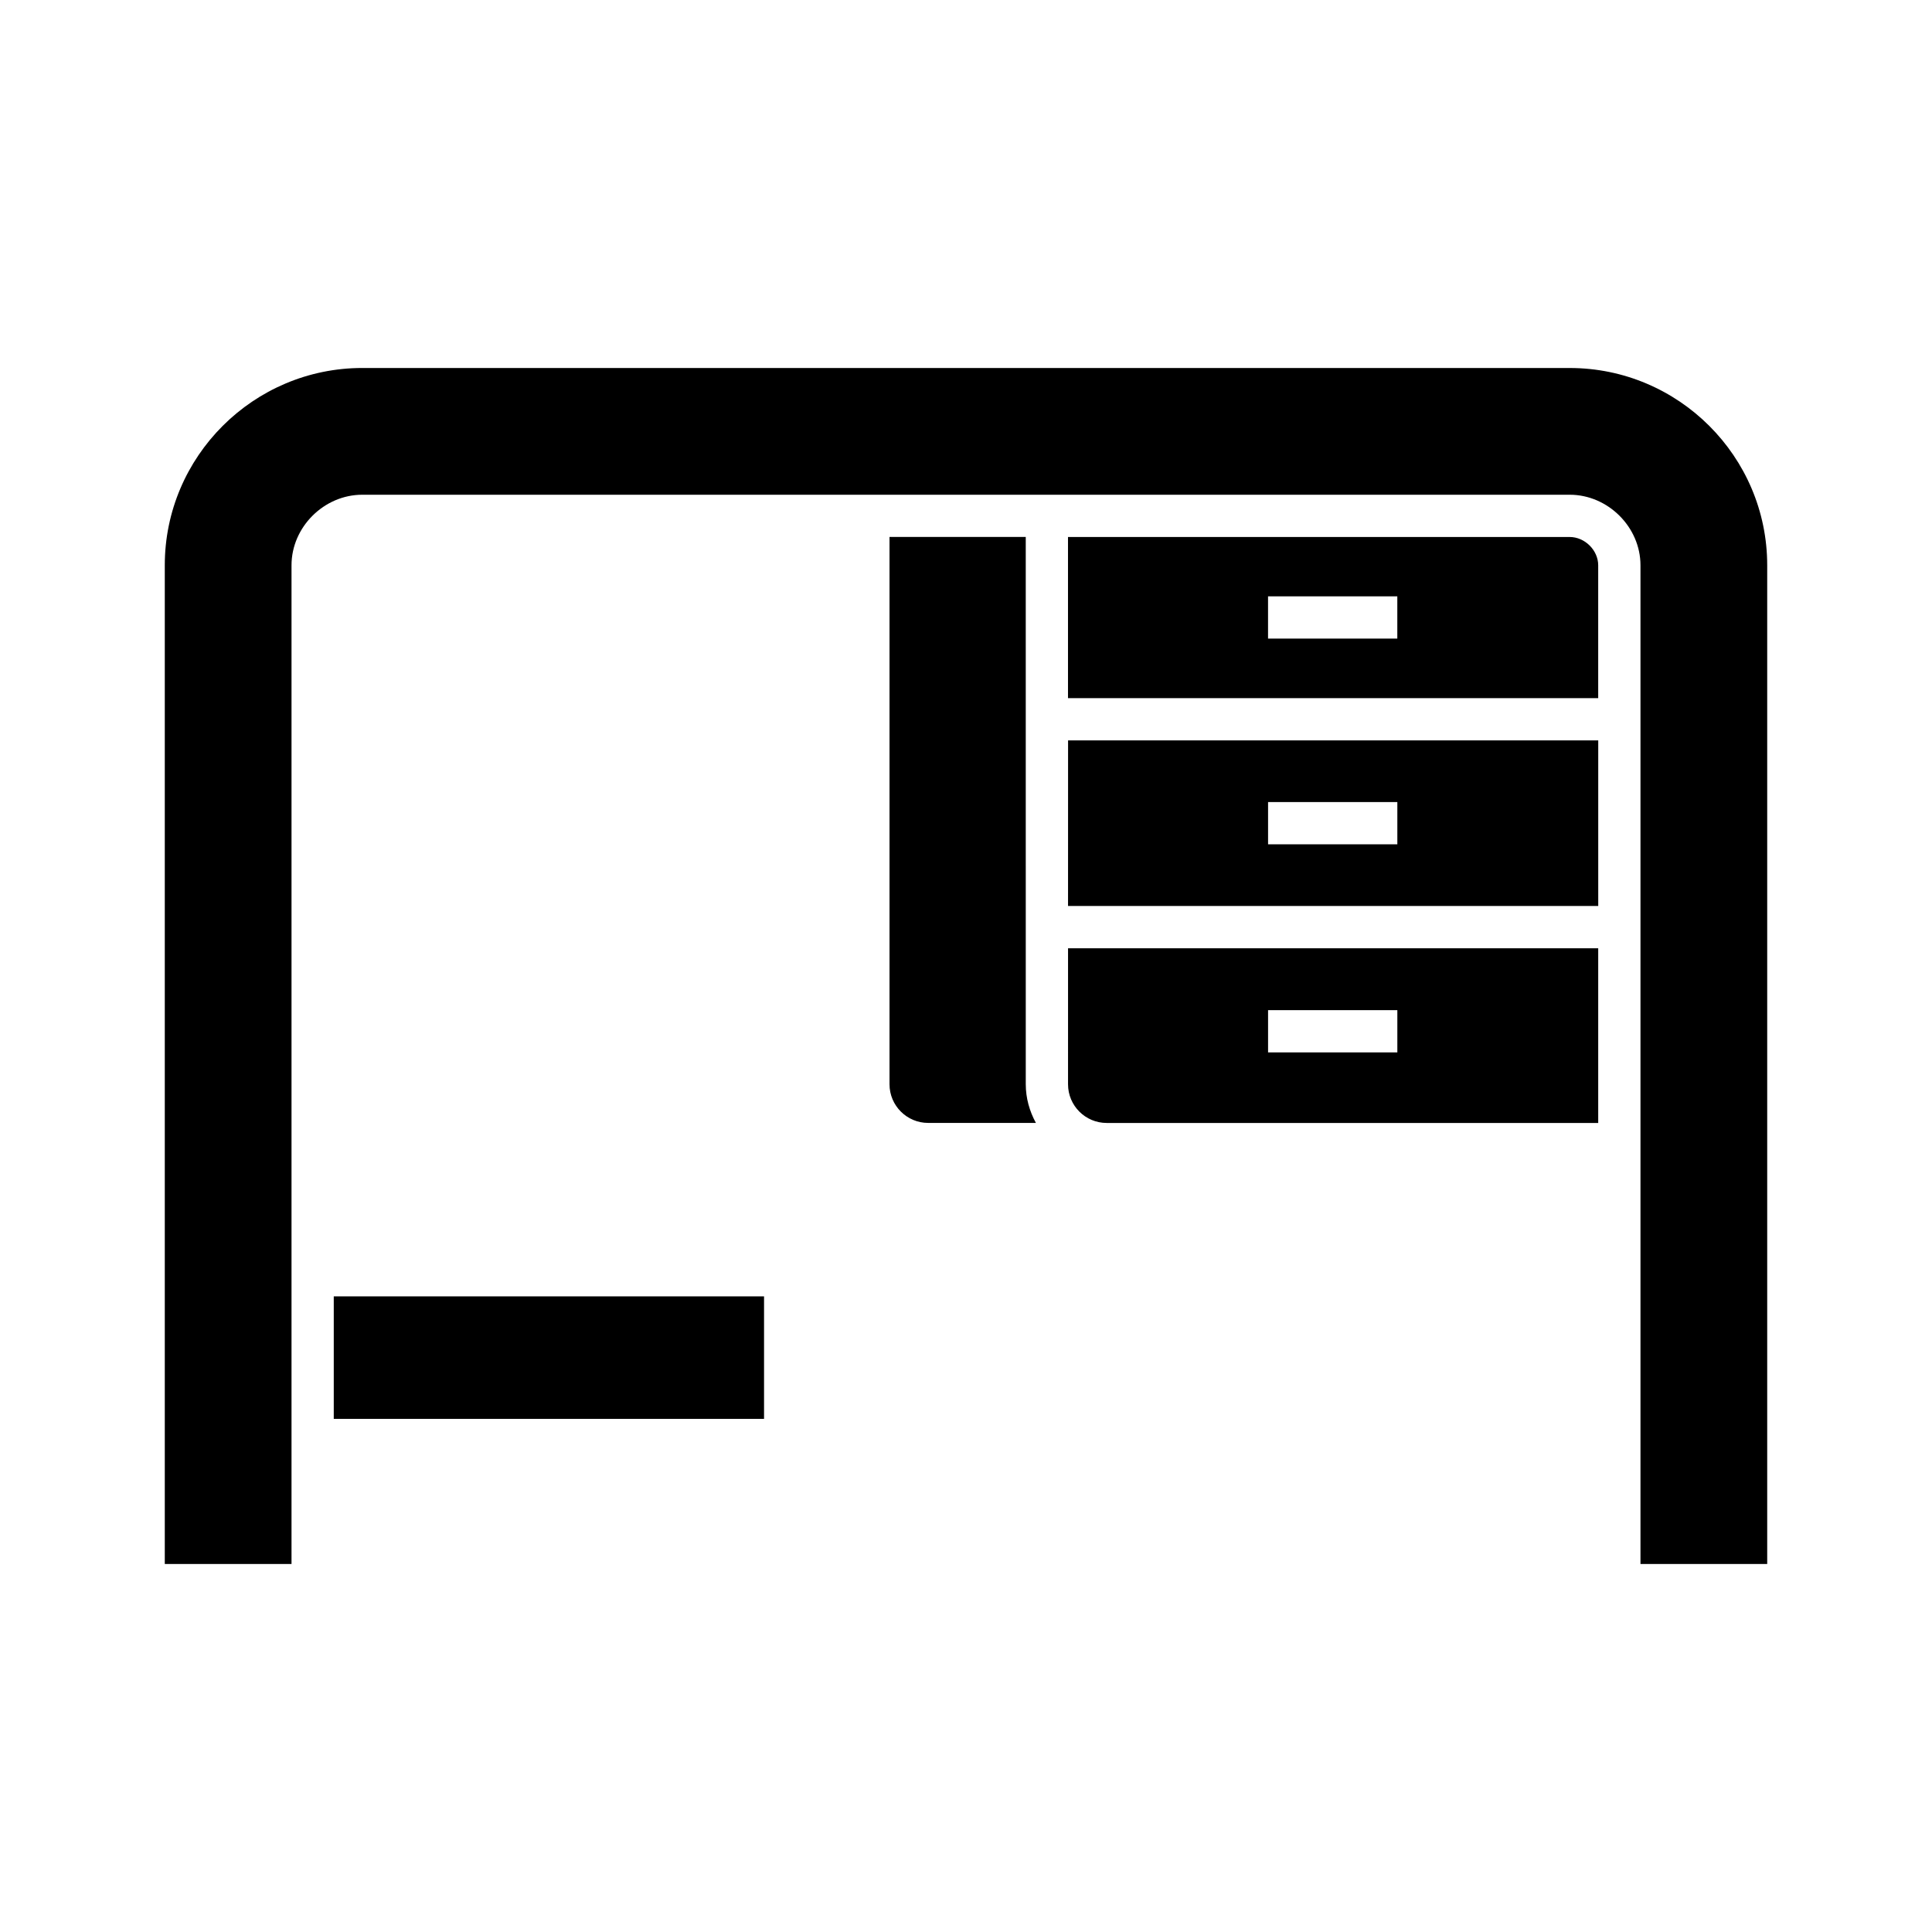
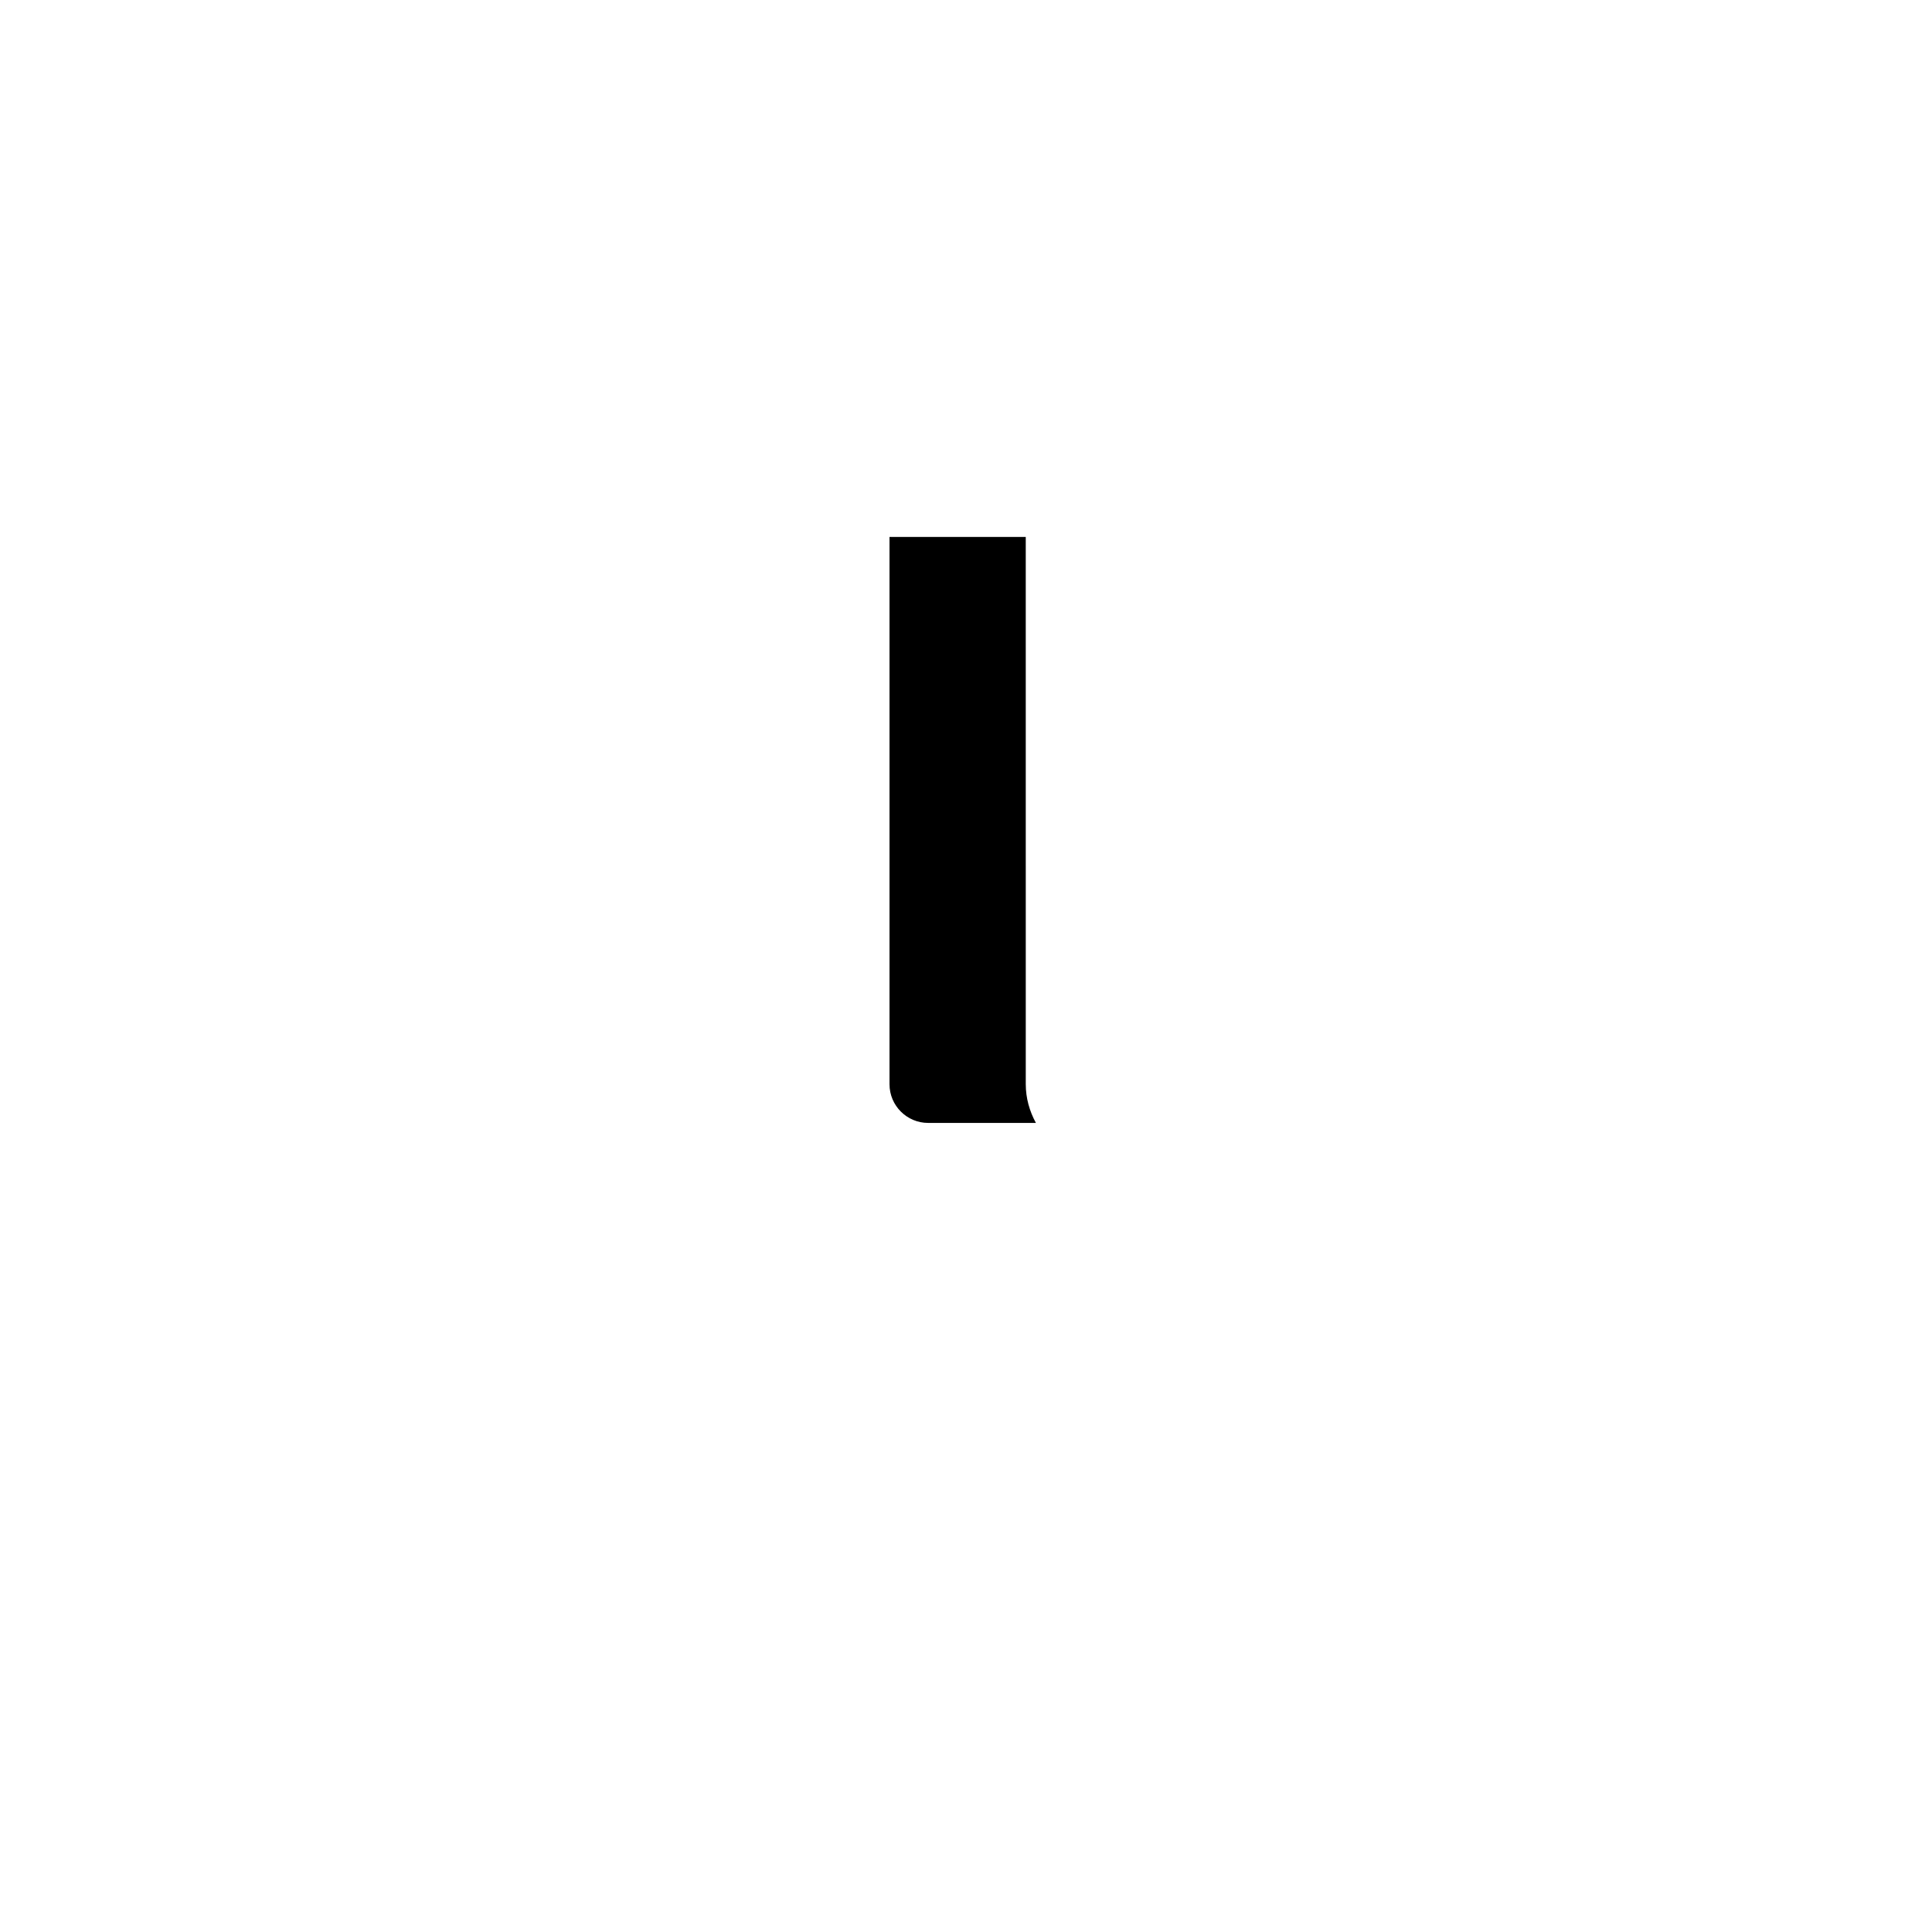
<svg xmlns="http://www.w3.org/2000/svg" fill="#000000" width="800px" height="800px" version="1.1" viewBox="144 144 512 512">
  <g>
-     <path d="m559.98 241.52h-319.97c-28.828 0-52.34 23.457-52.34 52.285v264.67h33.586v-264.67c0-10.133 8.621-18.695 18.754-18.695h319.98c10.133 0 18.754 8.566 18.754 18.695v264.67h33.586v-264.67c0-28.828-23.512-52.281-52.344-52.281z" />
-     <path d="m427.04 431.35c0 5.652 4.59 10.246 10.242 10.246h130.26v-46.293h-140.5zm53.012-19.648h34.258v11.195h-34.258z" />
-     <path d="m567.54 329.02v-35.211c0-3.973-3.527-7.5-7.559-7.5h-132.95v42.711zm-87.496-26.98h34.258v11.195h-34.258z" />
-     <path d="m427.04 384.1h140.51v-43.887h-140.5zm53.012-27.543h34.258v11.195h-34.258z" />
    <path d="m379.73 286.3v145.04c0 5.652 4.59 10.246 10.246 10.246h28.551c-1.68-3.078-2.688-6.551-2.688-10.246l-0.004-145.04z" />
-     <path d="m232.45 487.55h114.03v32.469h-114.03z" />
  </g>
</svg>